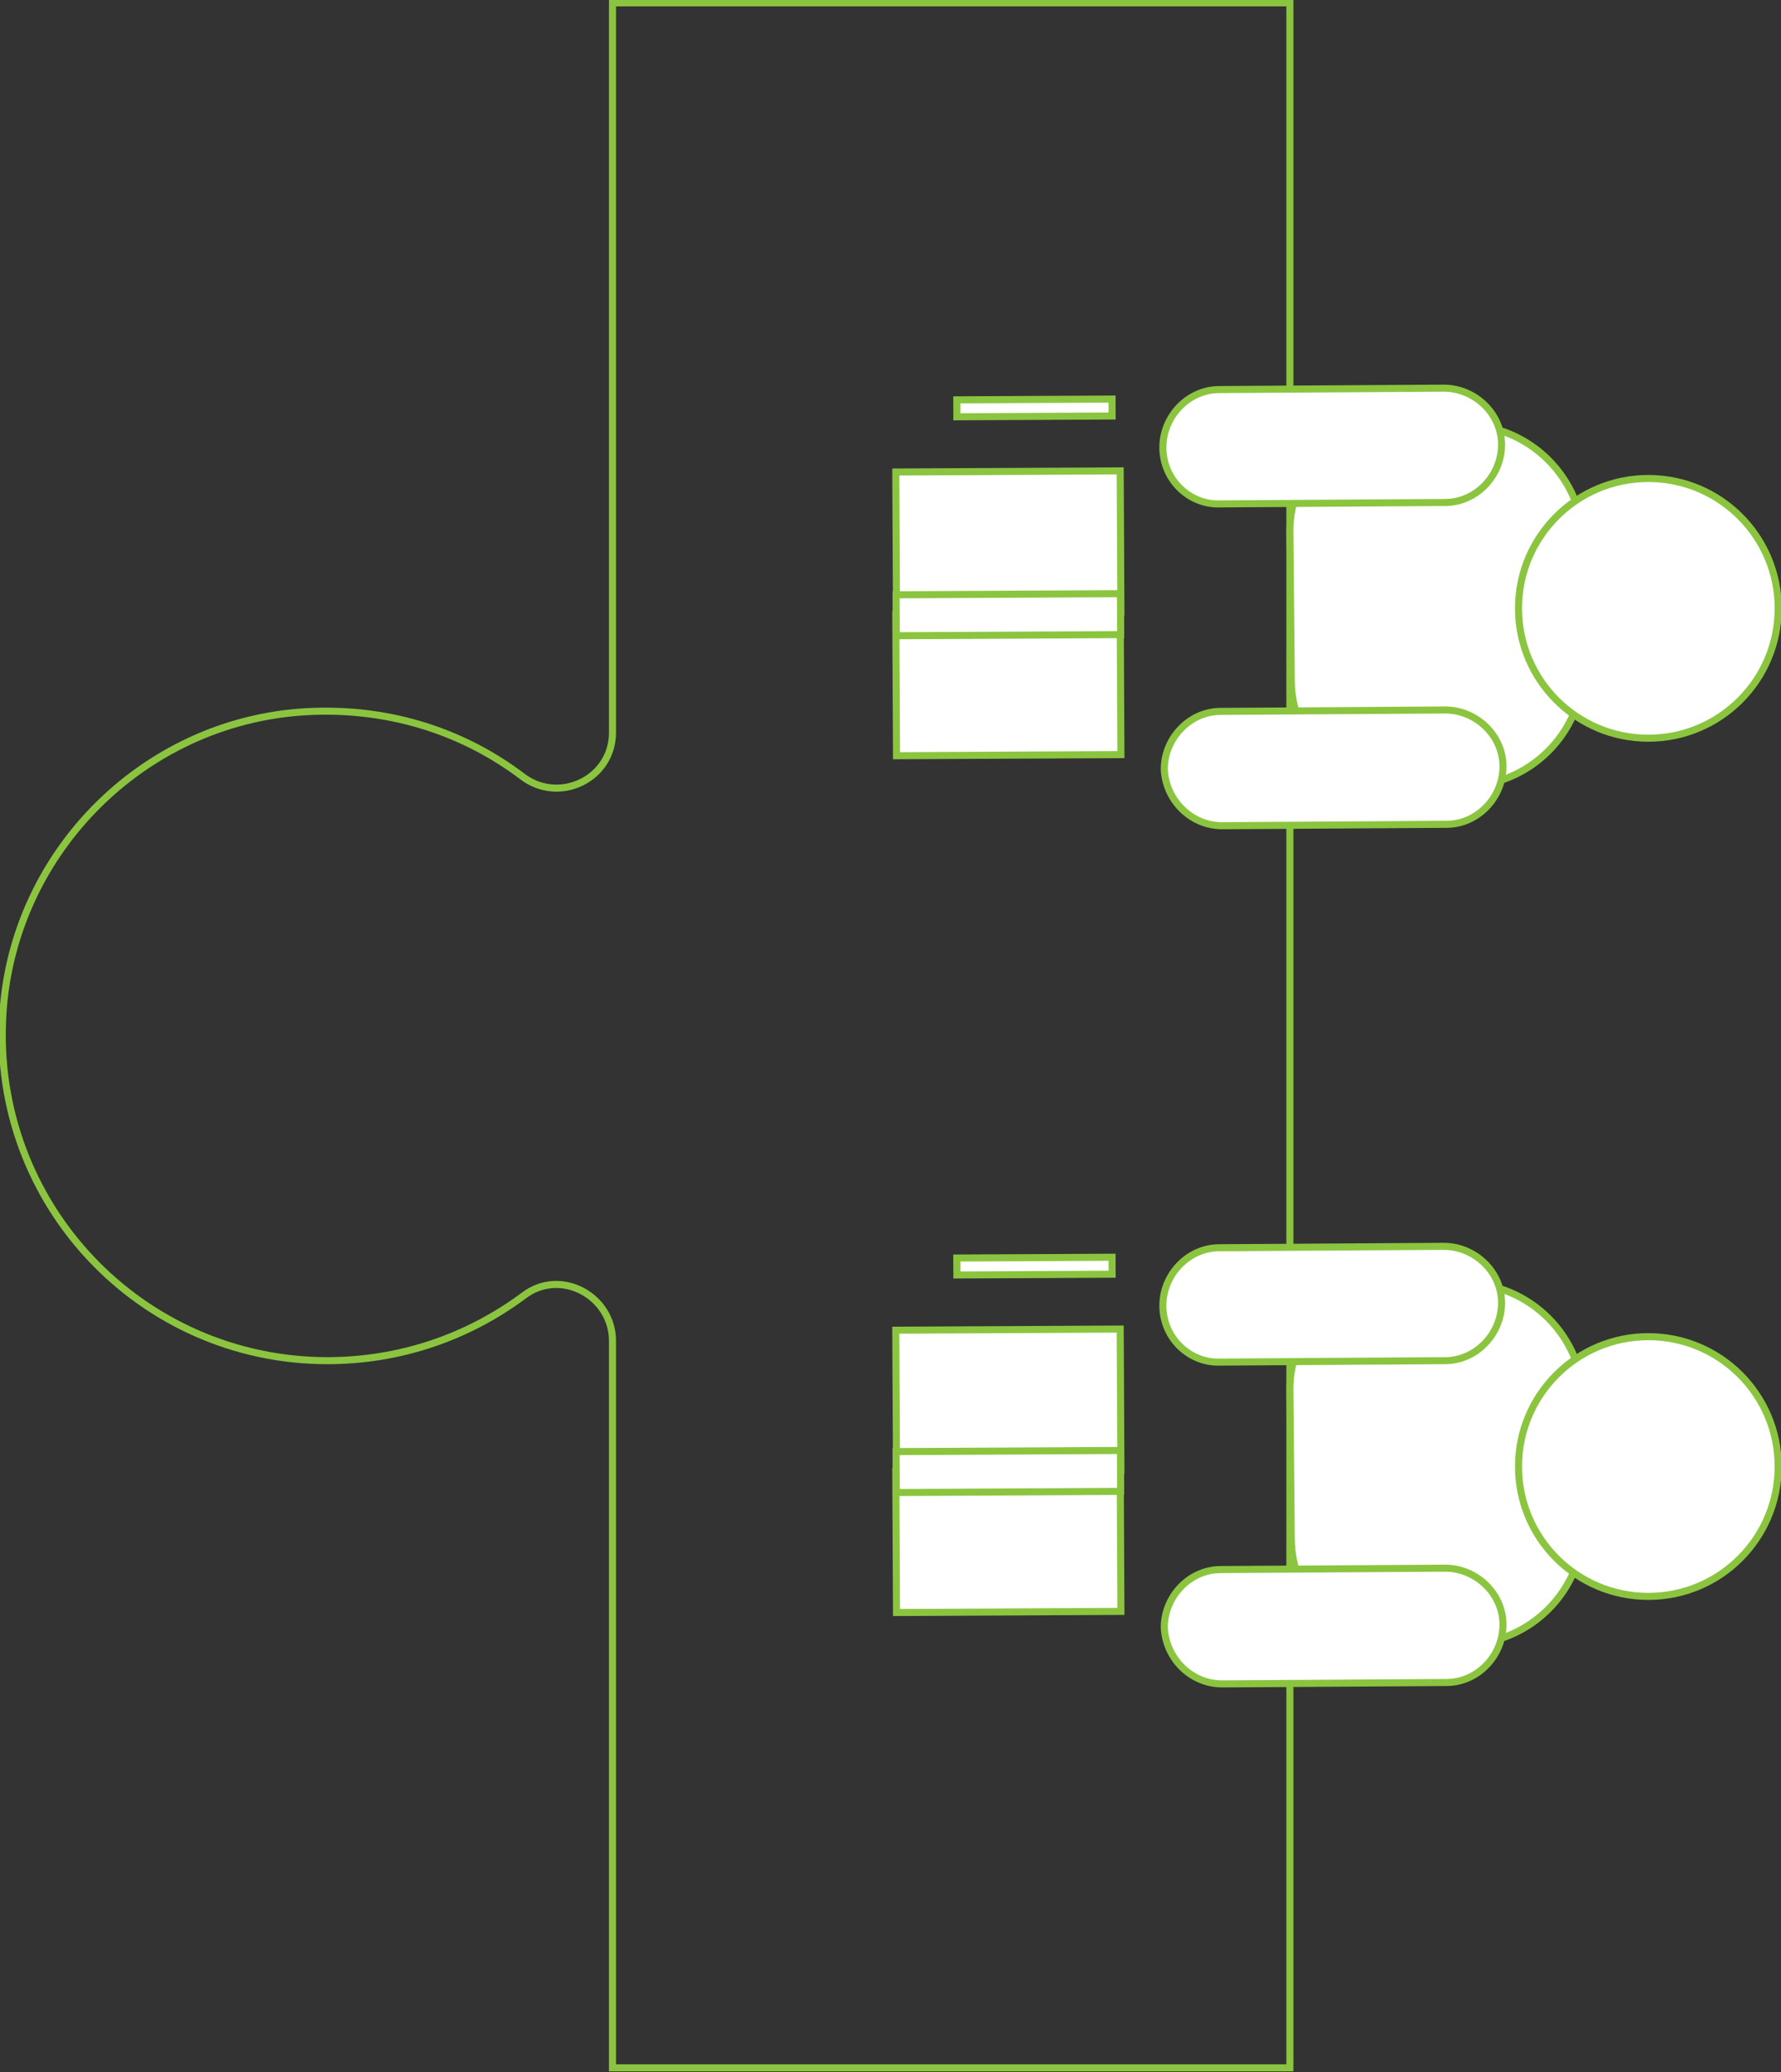
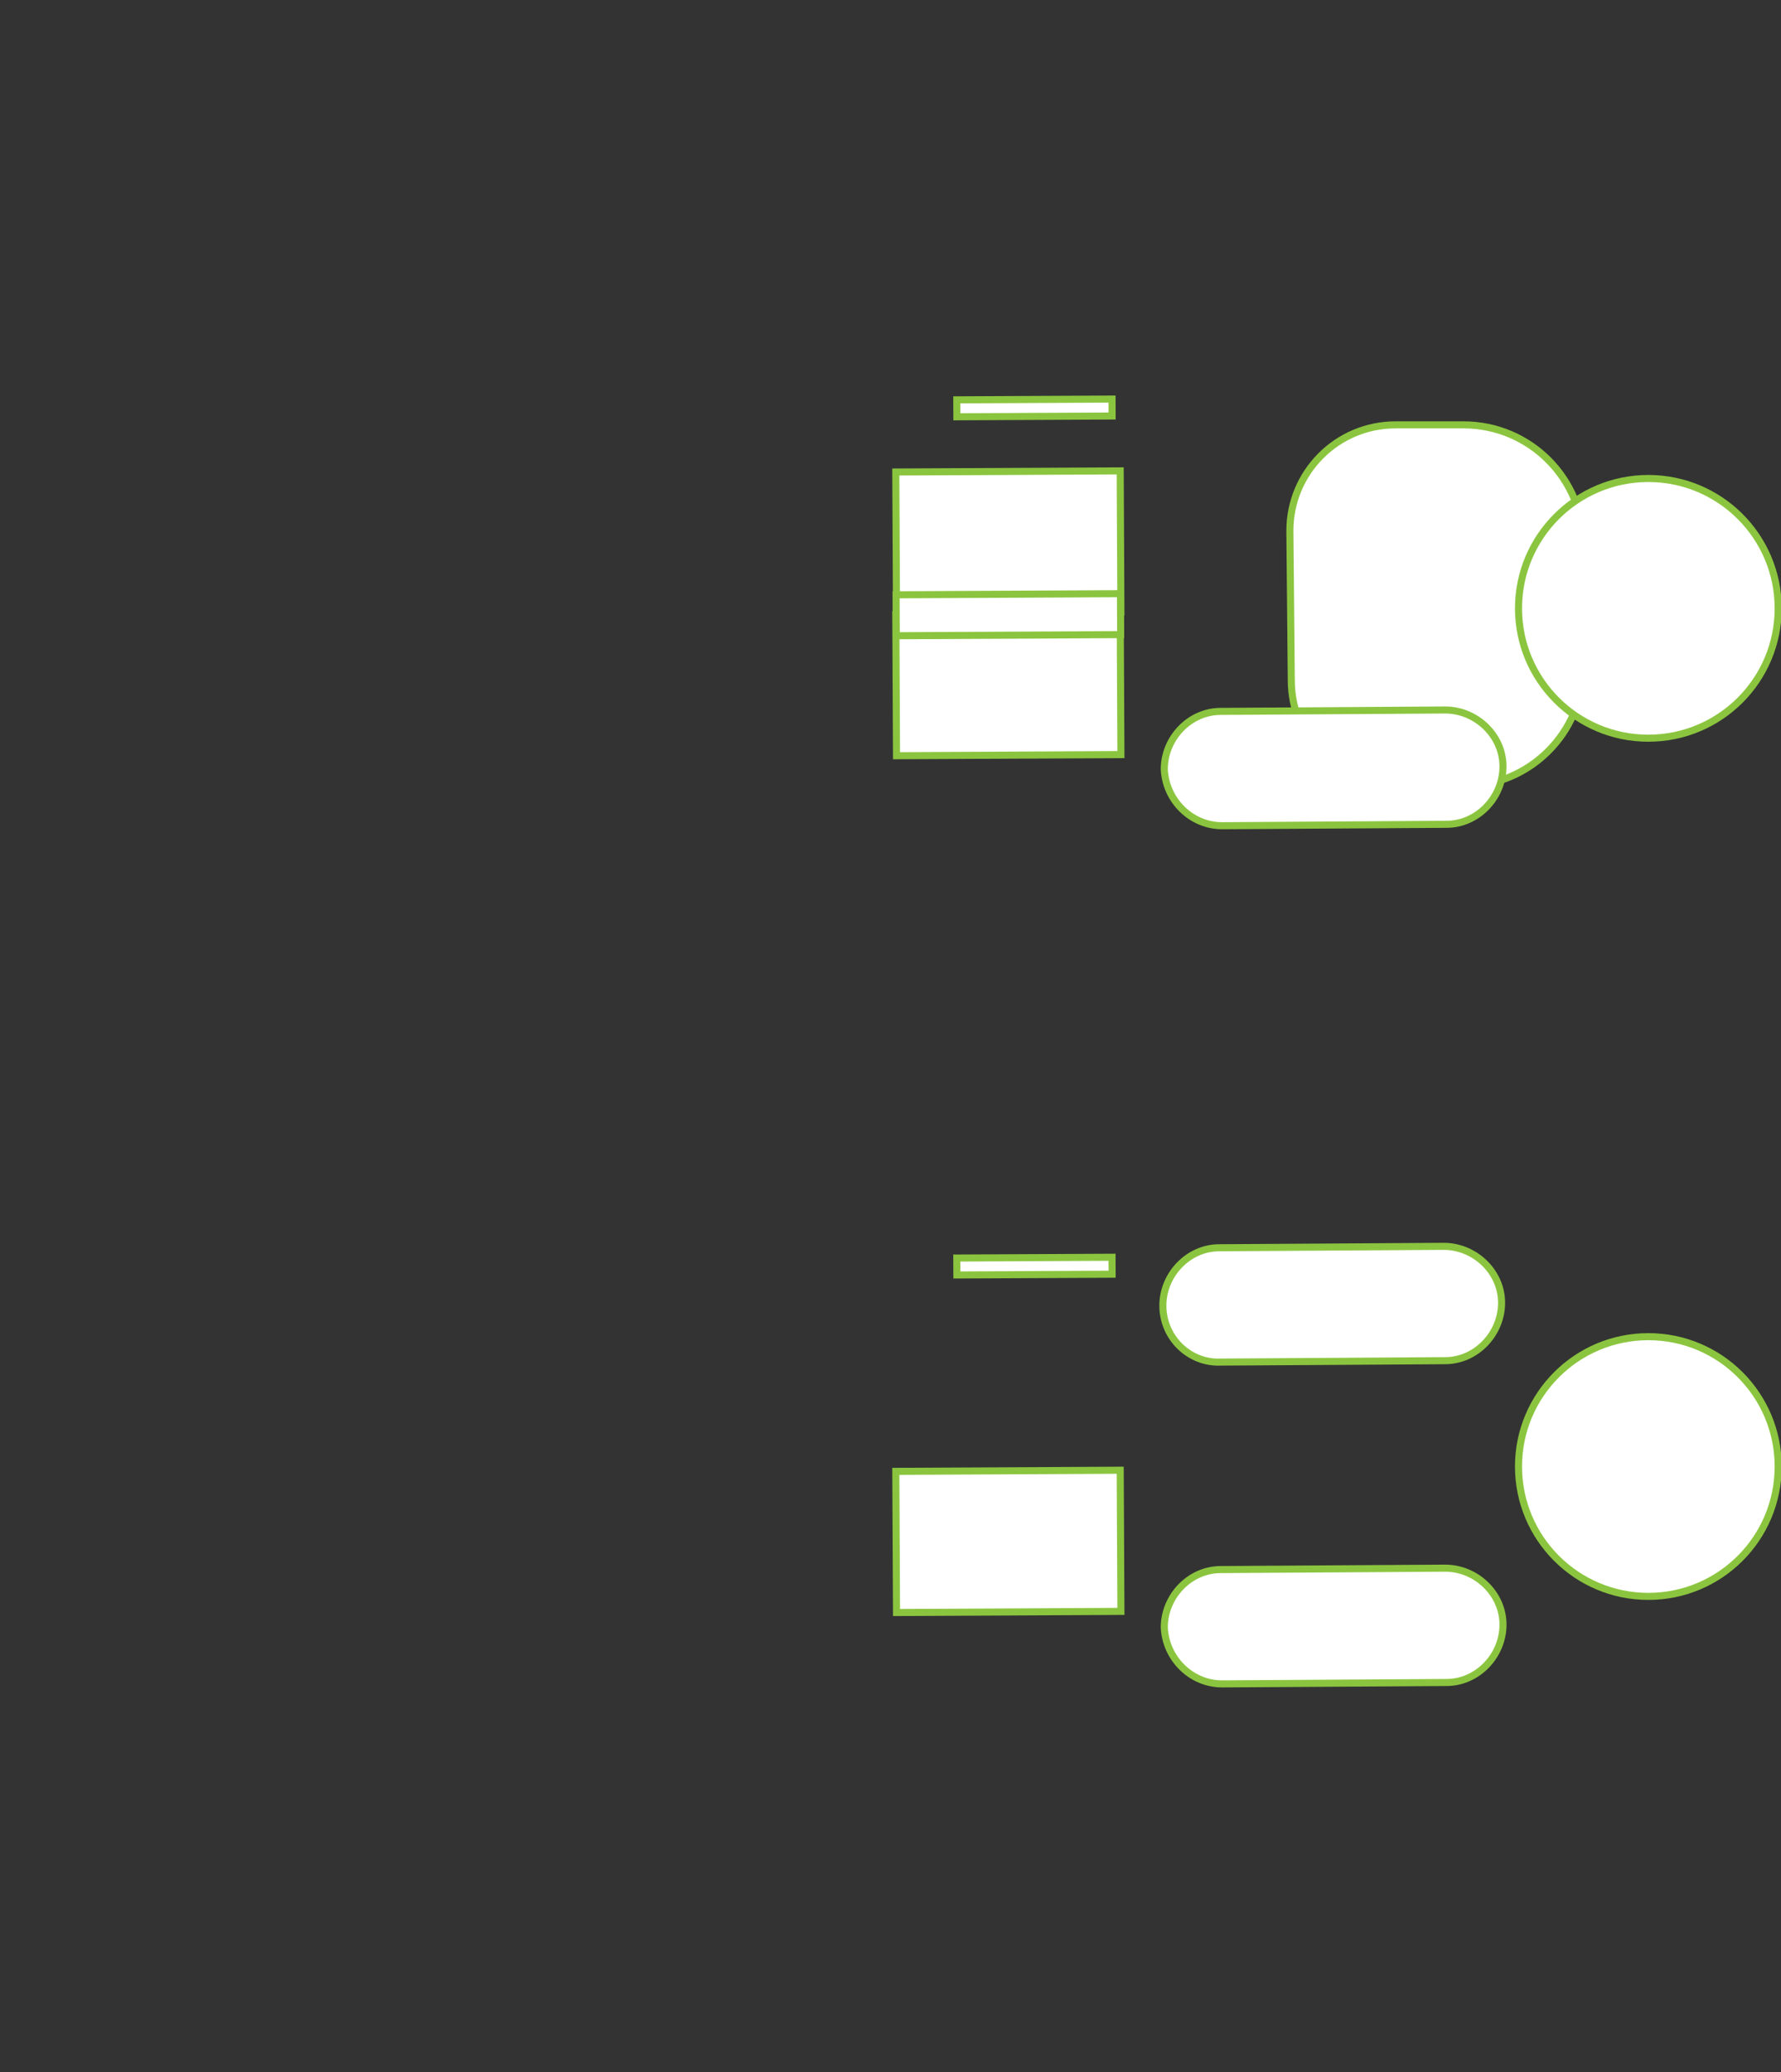
<svg xmlns="http://www.w3.org/2000/svg" version="1.1" id="Layer_1" x="0px" y="0px" width="126.2px" height="146.8px" viewBox="0 0 126.2 146.8" style="enable-background:new 0 0 126.2 146.8;" xml:space="preserve">
  <rect x="0" y="0" width="126.2" height="146.8" fill="#333333" stroke="none" />
  <style type="text/css"> .st0{fill:none;stroke:#8BC53F;stroke-width:0.5;stroke-miterlimit:10;} .st1{fill:#FFFFFF;stroke:#8BC53F;stroke-width:0.5;stroke-miterlimit:10;} .st2{fill:#FFFFFF;stroke:#8BC53F;stroke-width:0.5;stroke-miterlimit:10;} </style>
  <g>
-     <path class="st0" d="M91.4,0.2v146.3h-48V95c0-3.2-3.7-5.2-6.3-3.2c-3.9,2.9-8.7,4.6-13.9,4.6c-13.2,0-23.8-11.1-23-24.5 c0.7-11.7,10.3-21.1,22-21.5c5.6-0.2,10.7,1.5,14.8,4.6c2.6,2,6.4,0.2,6.4-3.1V0.2H91.4z" />
    <g>
      <g>
-         <path class="st1" d="M91.5,109l-0.1-10.6c0-4.1,3.3-7.5,7.5-7.5h4.8c4.7,0,8.5,3.8,8.5,8.5v8.6c0,4.7-3.8,8.5-8.5,8.5h-4.8 C94.9,116.5,91.5,113.2,91.5,109z" />
        <g>
          <rect x="63.5" y="104.2" transform="matrix(1 -5.038006e-03 5.038006e-03 1 -0.549 0.362)" class="st2" width="15.9" height="10" />
        </g>
        <g>
-           <rect x="63.5" y="94.2" transform="matrix(1 -5.038006e-03 5.038006e-03 1 -0.499 0.361)" class="st2" width="15.9" height="10" />
-         </g>
+           </g>
        <g>
-           <rect x="63.5" y="102.8" transform="matrix(1 -5.029952e-03 5.029952e-03 1 -0.524 0.361)" class="st2" width="15.9" height="2.9" />
-         </g>
+           </g>
        <g>
          <rect x="67.8" y="89.1" transform="matrix(1 -5.022075e-03 5.022075e-03 1 -0.449 0.369)" class="st2" width="11" height="1.2" />
        </g>
        <path class="st1" d="M82.4,92.5L82.4,92.5c0-2.2,1.8-4.1,4-4.1l15.9-0.1c2.2,0,4.1,1.8,4.1,4l0,0c0,2.2-1.8,4.1-4,4.1l-15.9,0.1 C84.3,96.6,82.4,94.8,82.4,92.5z" />
        <path class="st1" d="M82.5,115.3L82.5,115.3c0-2.2,1.8-4.1,4-4.1l15.9-0.1c2.2,0,4.1,1.8,4.1,4l0,0c0,2.2-1.8,4.1-4,4.1 l-15.9,0.1C84.4,119.3,82.6,117.5,82.5,115.3z" />
        <circle class="st1" cx="116.8" cy="103.9" r="9.2" />
      </g>
      <g>
        <path class="st1" d="M91.5,48.2l-0.1-10.6c0-4.1,3.3-7.5,7.5-7.5h4.8c4.7,0,8.5,3.8,8.5,8.5v8.6c0,4.7-3.8,8.5-8.5,8.5h-4.8 C94.9,55.7,91.5,52.4,91.5,48.2z" />
        <g>
          <rect x="63.5" y="43.5" transform="matrix(1 -5.038006e-03 5.038006e-03 1 -0.243 0.361)" class="st2" width="15.9" height="10" />
        </g>
        <g>
          <rect x="63.5" y="33.4" transform="matrix(1 -5.038006e-03 5.038006e-03 1 -0.193 0.36)" class="st2" width="15.9" height="10" />
        </g>
        <g>
          <rect x="63.5" y="42.1" transform="matrix(1 -5.029952e-03 5.029952e-03 1 -0.218 0.36)" class="st2" width="15.9" height="2.9" />
        </g>
        <g>
          <rect x="67.8" y="28.3" transform="matrix(1 -5.022075e-03 5.022075e-03 1 -0.144 0.369)" class="st2" width="11" height="1.2" />
        </g>
-         <path class="st1" d="M82.4,31.7L82.4,31.7c0-2.2,1.8-4.1,4-4.1l15.9-0.1c2.2,0,4.1,1.8,4.1,4l0,0c0,2.2-1.8,4.1-4,4.1l-15.9,0.1 C84.3,35.8,82.4,34,82.4,31.7z" />
        <path class="st1" d="M82.5,54.5L82.5,54.5c0-2.2,1.8-4.1,4-4.1l15.9-0.1c2.2,0,4.1,1.8,4.1,4l0,0c0,2.2-1.8,4.1-4,4.1l-15.9,0.1 C84.4,58.5,82.6,56.7,82.5,54.5z" />
        <circle class="st1" cx="116.8" cy="43.1" r="9.2" />
      </g>
    </g>
  </g>
</svg>